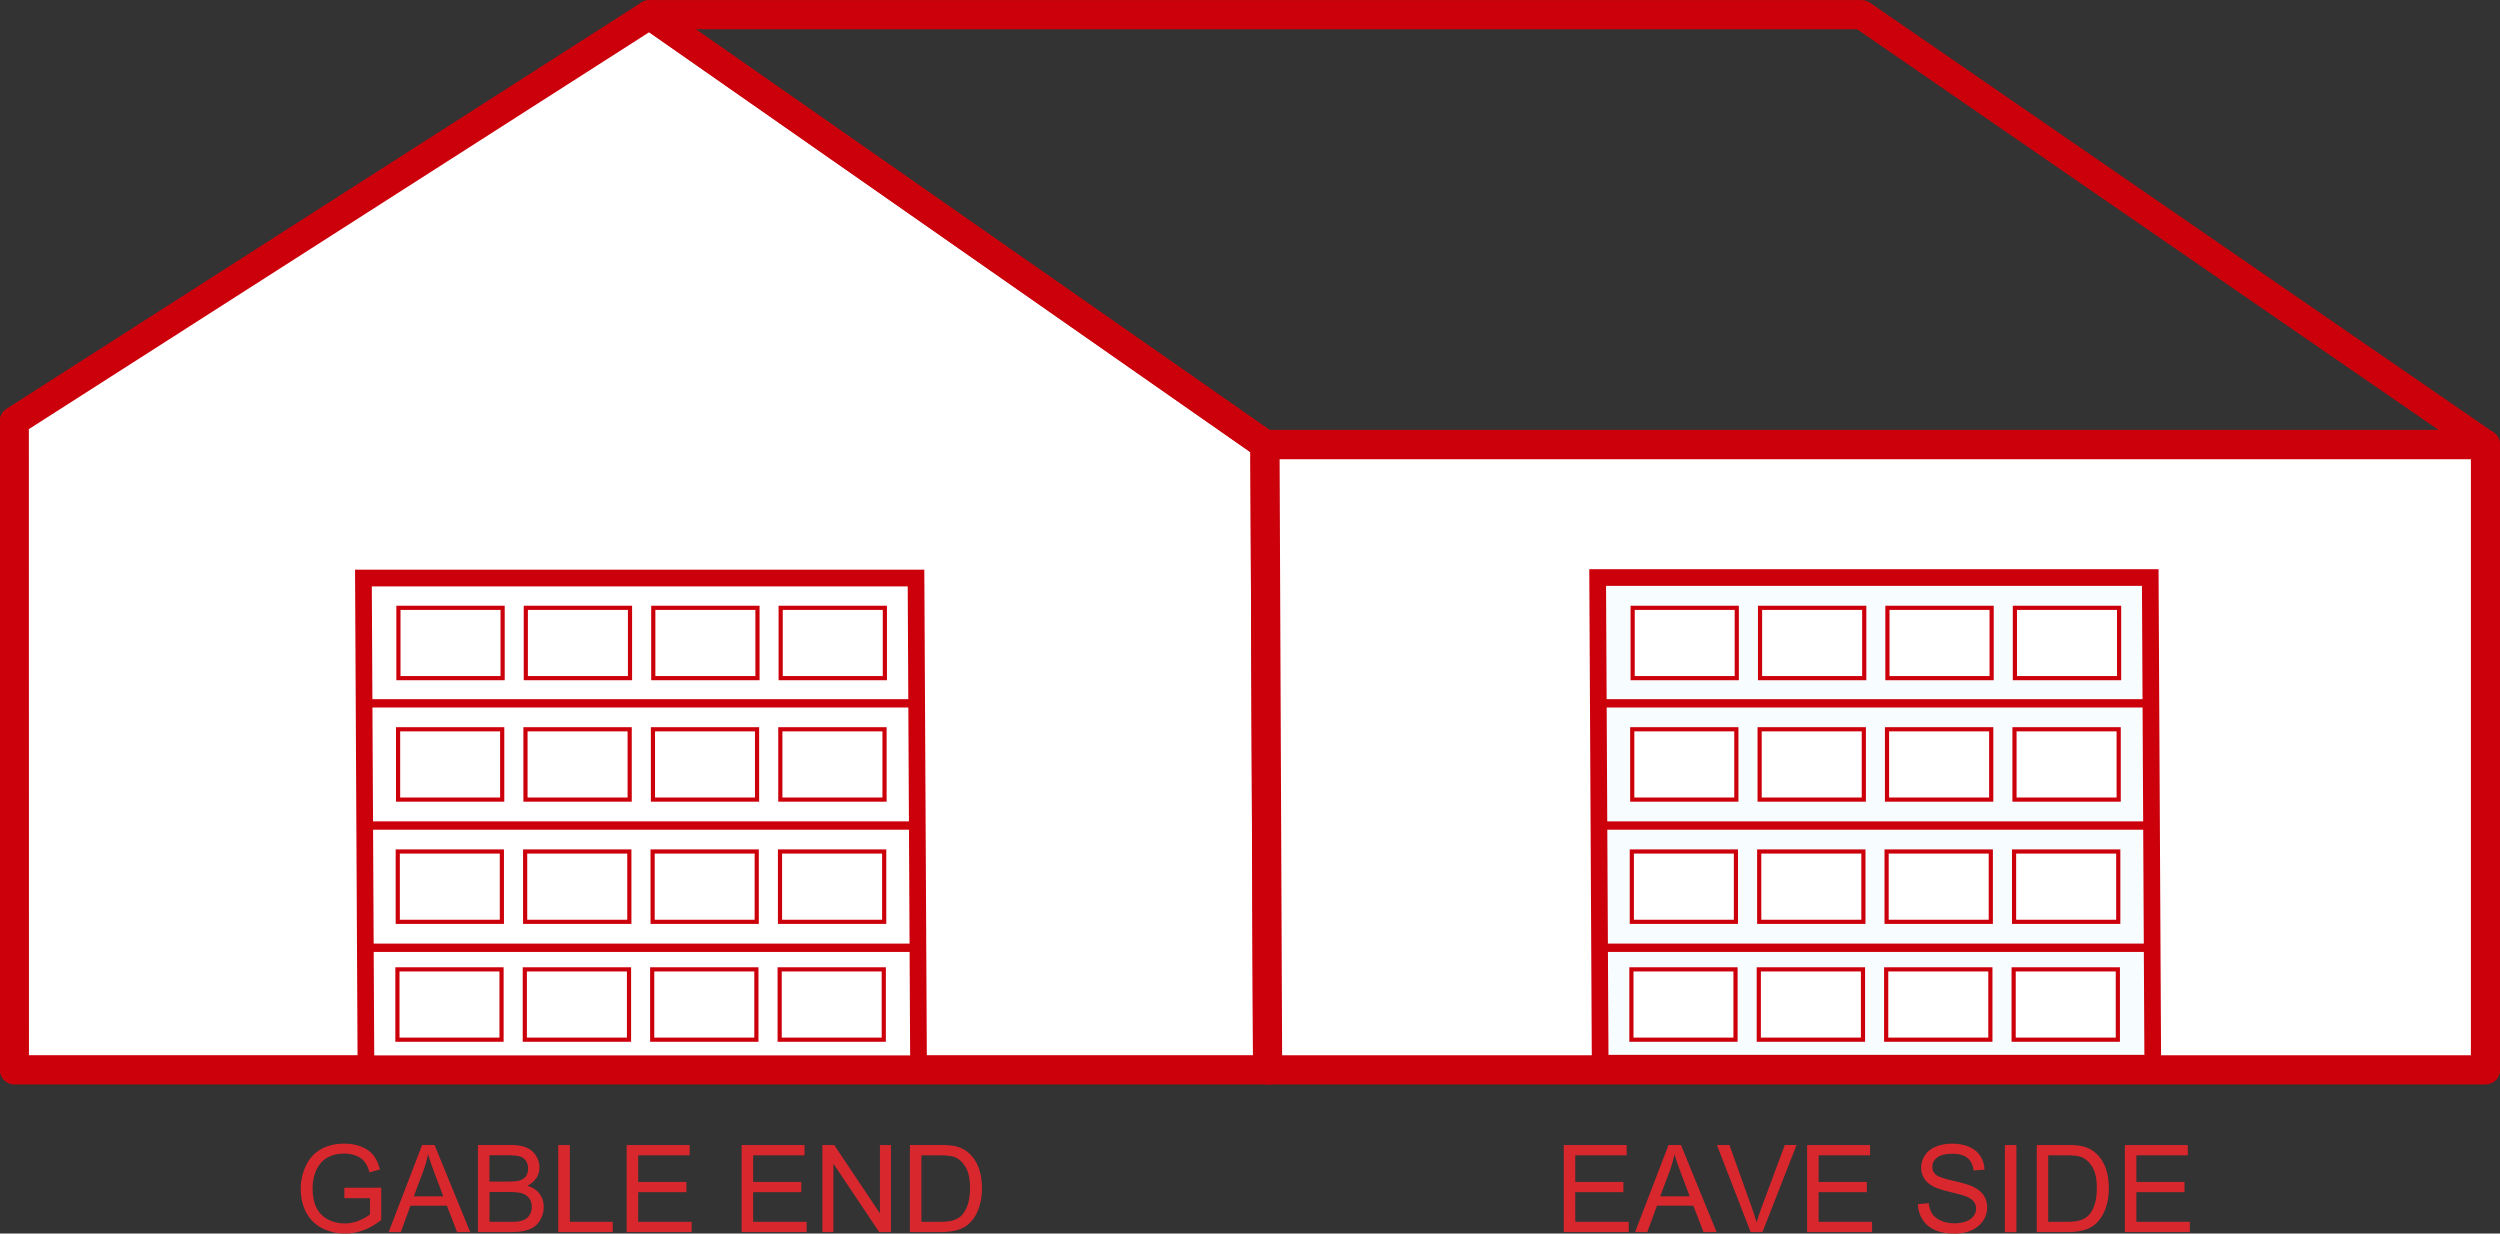
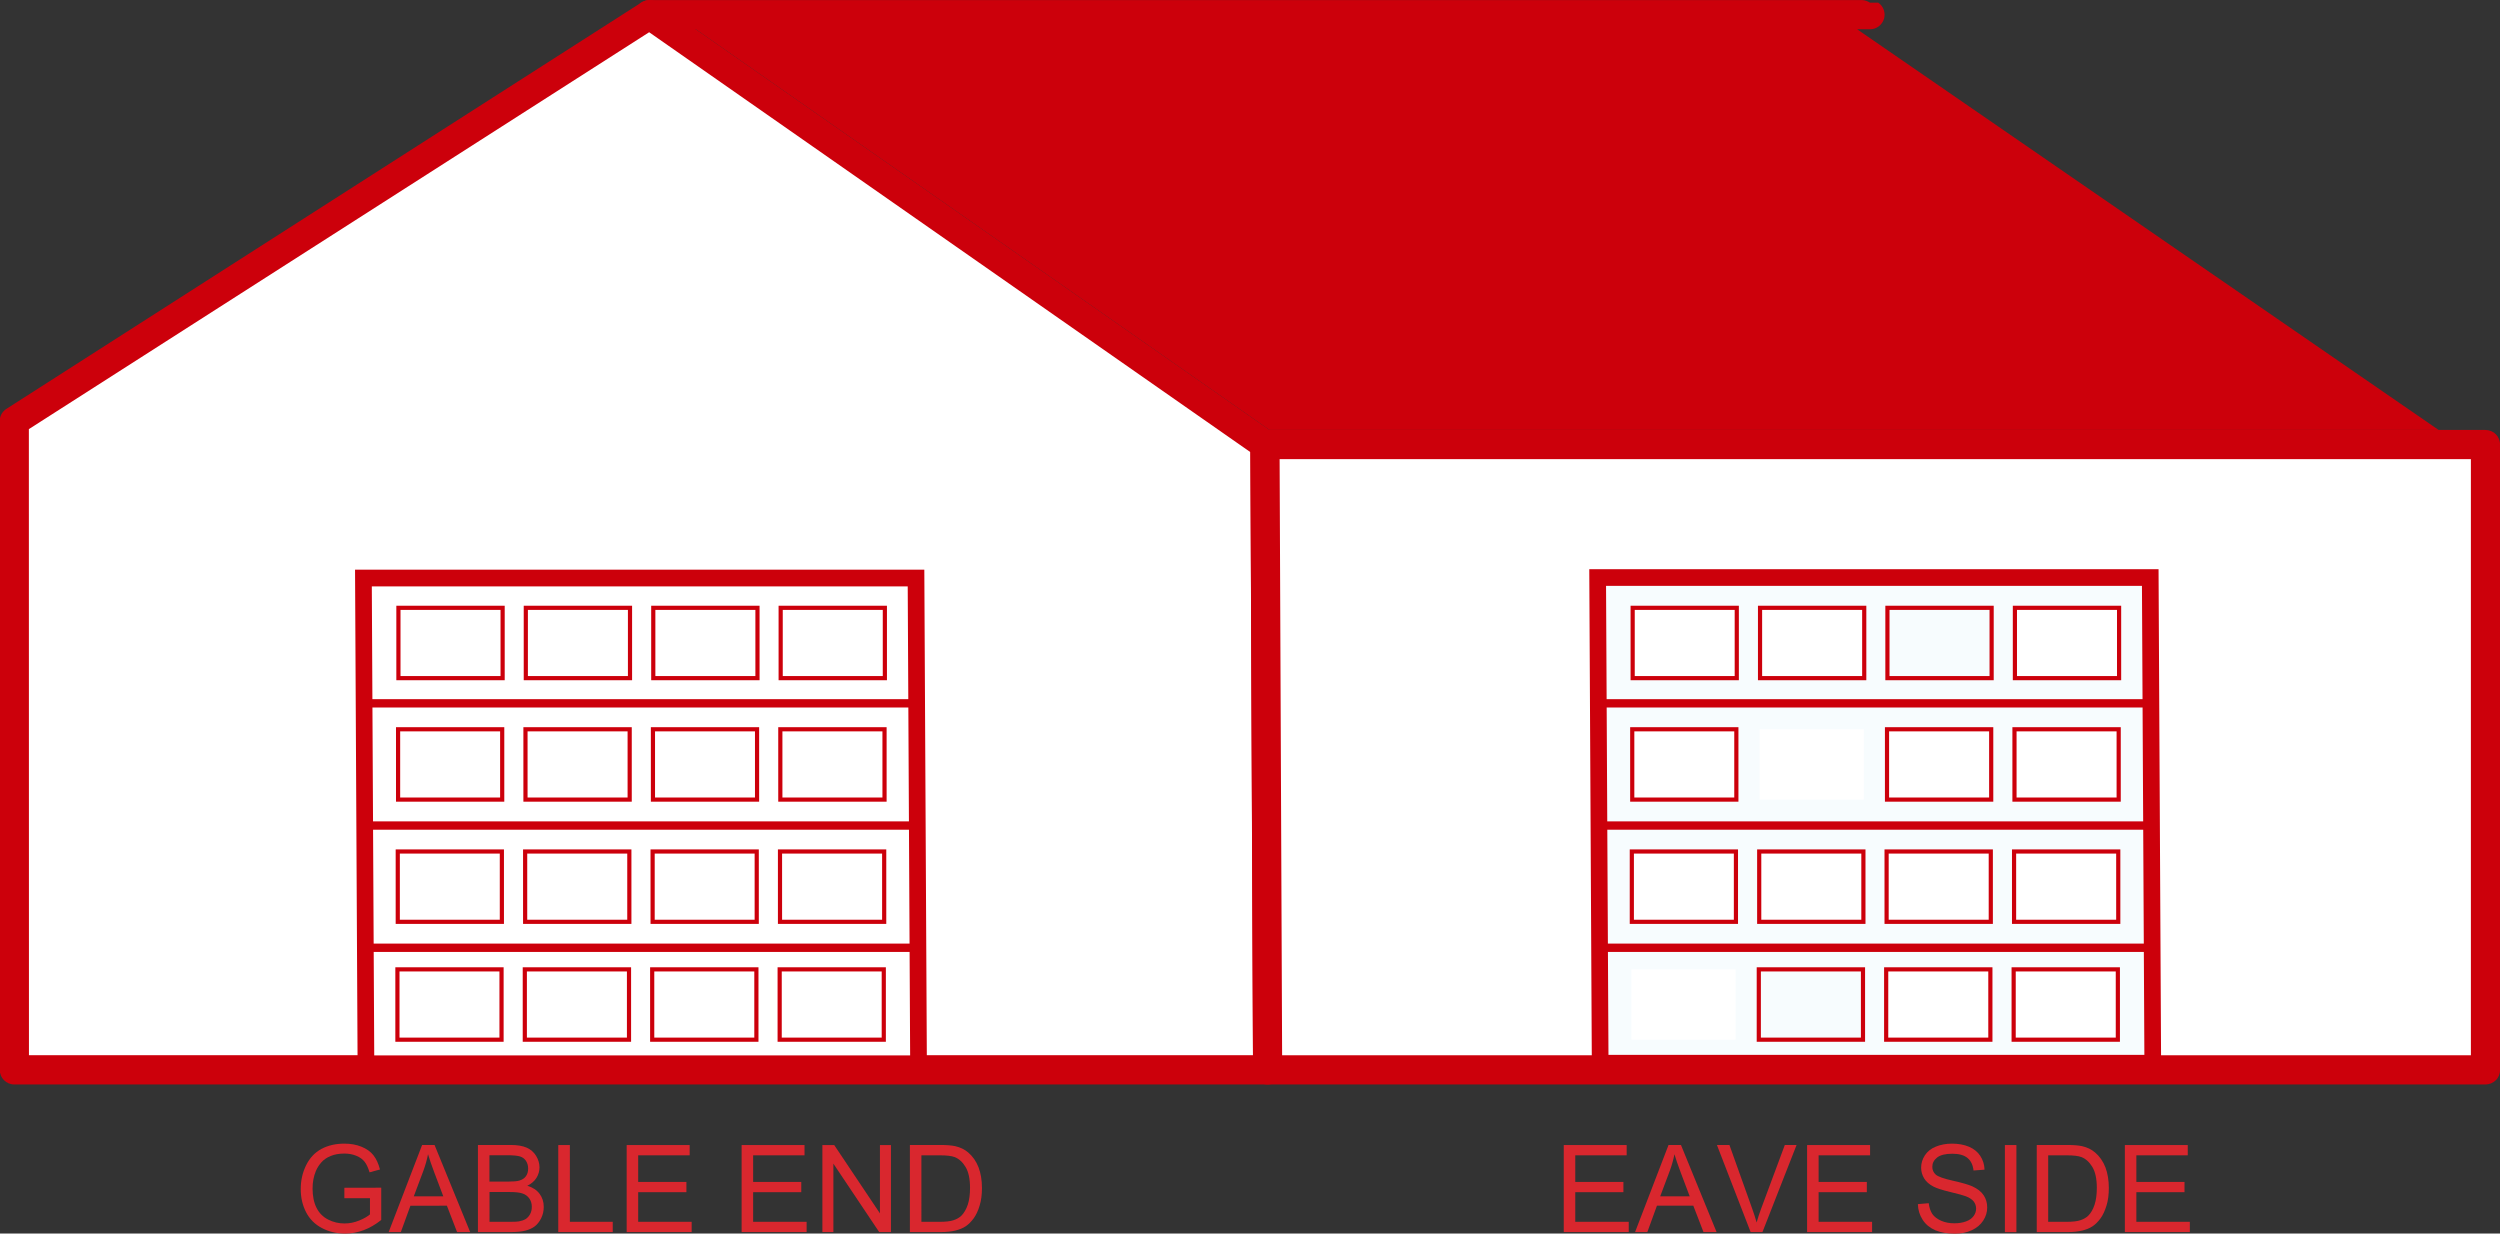
<svg xmlns="http://www.w3.org/2000/svg" version="1.1" id="Layer_1" x="0px" y="0px" viewBox="0 0 299.68 147.87" style="enable-background:new 0 0 299.68 147.87;" xml:space="preserve">
  <rect x="0" y="0" width="299.68" height="147.87" fill="#333333" stroke="none" />
  <style type="text/css">
	.st0{fill:#FFFFFF;}
	.st1{fill:#CC000B;}
	.st2{fill:#F5D3D4;}
	.st3{fill:#D9272E;}
	.st4{fill:#F7FCFE;}
</style>
  <g>
    <polygon class="st0" points="77.85,1.76 151.63,53.29 151.95,128.25 1.72,128.25 1.71,50.48  " />
    <path class="st1" d="M77.85,1.76l-1,1.43l73.04,51.01l0.31,72.29H3.47L3.46,51.44L78.79,3.24L77.85,1.76l-1,1.43L77.85,1.76   L76.9,0.29L0.77,49.01c-0.5,0.32-0.81,0.88-0.81,1.47l0.01,77.77c0,0.97,0.78,1.75,1.75,1.75h150.23c0.47,0,0.91-0.18,1.24-0.52   s0.51-0.77,0.51-1.24l-0.32-74.96c0-0.57-0.28-1.1-0.75-1.43L78.85,0.33c-0.58-0.41-1.35-0.42-1.95-0.04L77.85,1.76z" />
    <polygon class="st0" points="297.94,53.29 151.63,53.29 151.95,128.25 297.94,128.25  " />
    <path class="st1" d="M297.94,53.29v-1.75H151.63c-0.47,0-0.91,0.18-1.24,0.52s-0.51,0.77-0.51,1.24l0.32,74.96   c0,0.96,0.79,1.74,1.75,1.74h145.99c0.46,0,0.91-0.19,1.24-0.51s0.51-0.78,0.51-1.24V53.29c0-0.46-0.19-0.91-0.51-1.24   c-0.33-0.33-0.78-0.51-1.24-0.51V53.29h-1.75v73.21H153.69l-0.3-71.46l144.55,0V53.29h-1.75H297.94z" />
    <polygon class="st0" points="43.86,127.51 43.56,69.29 109.8,69.29 110.1,127.51  " />
    <path class="st1" d="M108.81,70.29l0.29,56.22H44.86l-0.29-56.22H108.81 M110.8,68.29H42.56l0.31,60.22h68.24L110.8,68.29z" />
-     <path class="st1" d="M77.85,1.76v1.75h144.77l69.7,48.03H152.18L78.85,0.33L77.85,1.76v1.75V1.76l-1,1.43l73.78,51.53   c0.29,0.2,0.64,0.32,1,0.32h146.31c0.77,0,1.44-0.5,1.67-1.23s-0.05-1.53-0.68-1.96L224.15,0.32c-0.29-0.2-0.64-0.31-0.99-0.31   H77.85c-0.77,0-1.44,0.49-1.67,1.22c-0.23,0.73,0.04,1.52,0.67,1.96L77.85,1.76z" />
+     <path class="st1" d="M77.85,1.76v1.75h144.77l69.7,48.03H152.18L78.85,0.33L77.85,1.76v1.75V1.76l-1,1.43c0.29,0.2,0.64,0.32,1,0.32h146.31c0.77,0,1.44-0.5,1.67-1.23s-0.05-1.53-0.68-1.96L224.15,0.32c-0.29-0.2-0.64-0.31-0.99-0.31   H77.85c-0.77,0-1.44,0.49-1.67,1.22c-0.23,0.73,0.04,1.52,0.67,1.96L77.85,1.76z" />
    <polygon class="st4" points="191.82,127.45 191.52,69.23 257.75,69.23 258.06,127.45  " />
    <path class="st1" d="M256.76,70.23l0.29,56.22h-64.24l-0.29-56.22H256.76 M258.75,68.23h-68.24l0.31,60.22h68.24L258.75,68.23z" />
    <path class="st3" d="M41.28,143.6v-1.22l4.42-0.01v3.87c-0.68,0.54-1.38,0.95-2.1,1.22s-1.46,0.41-2.22,0.41   c-1.03,0-1.96-0.22-2.79-0.66c-0.84-0.44-1.47-1.07-1.9-1.9s-0.64-1.76-0.64-2.78c0-1.02,0.21-1.96,0.64-2.84s1.04-1.53,1.83-1.96   c0.8-0.43,1.72-0.64,2.76-0.64c0.75,0,1.44,0.12,2.05,0.37s1.09,0.58,1.43,1.02c0.35,0.44,0.61,1.01,0.79,1.71l-1.25,0.34   c-0.16-0.53-0.35-0.95-0.58-1.25c-0.23-0.3-0.56-0.55-1-0.73c-0.43-0.18-0.91-0.27-1.44-0.27c-0.63,0-1.18,0.1-1.64,0.29   s-0.83,0.44-1.11,0.76c-0.28,0.31-0.5,0.66-0.66,1.03c-0.27,0.65-0.4,1.35-0.4,2.1c0,0.93,0.16,1.71,0.48,2.34   c0.32,0.63,0.79,1.09,1.4,1.4s1.26,0.46,1.95,0.46c0.6,0,1.18-0.12,1.75-0.35c0.57-0.23,1-0.48,1.3-0.74v-1.94H41.28z" />
    <path class="st3" d="M46.59,147.69l4.01-10.44h1.49l4.27,10.44h-1.57l-1.22-3.16H49.2l-1.15,3.16H46.59z M49.6,143.41h3.54   l-1.09-2.89c-0.33-0.88-0.58-1.6-0.74-2.16c-0.13,0.67-0.32,1.33-0.56,1.99L49.6,143.41z" />
    <path class="st3" d="M57.29,147.69v-10.44h3.92c0.8,0,1.44,0.11,1.92,0.32c0.48,0.21,0.86,0.54,1.13,0.98   c0.27,0.44,0.41,0.9,0.41,1.38c0,0.45-0.12,0.87-0.36,1.26s-0.61,0.71-1.1,0.95c0.63,0.19,1.12,0.5,1.46,0.95   c0.34,0.45,0.51,0.97,0.51,1.58c0,0.49-0.1,0.94-0.31,1.36c-0.21,0.42-0.46,0.74-0.76,0.97c-0.3,0.23-0.68,0.4-1.14,0.52   c-0.46,0.12-1.02,0.17-1.68,0.17H57.29z M58.67,141.64h2.26c0.61,0,1.05-0.04,1.32-0.12c0.35-0.1,0.62-0.28,0.79-0.52   c0.18-0.24,0.27-0.55,0.27-0.91c0-0.35-0.08-0.65-0.25-0.92c-0.17-0.26-0.4-0.44-0.71-0.54s-0.84-0.15-1.59-0.15h-2.09V141.64z    M58.67,146.46h2.6c0.45,0,0.76-0.02,0.94-0.05c0.32-0.06,0.58-0.15,0.8-0.28c0.21-0.13,0.39-0.33,0.53-0.58s0.21-0.55,0.21-0.88   c0-0.39-0.1-0.73-0.3-1.01s-0.48-0.49-0.83-0.6c-0.35-0.12-0.86-0.17-1.53-0.17h-2.41V146.46z" />
    <polygon class="st3" points="66.92,147.69 66.92,137.26 68.31,137.26 68.31,146.46 73.45,146.46 73.45,147.69  " />
    <polygon class="st3" points="75.12,147.69 75.12,137.26 82.67,137.26 82.67,138.49 76.5,138.49 76.5,141.68 82.28,141.68    82.28,142.91 76.5,142.91 76.5,146.46 82.91,146.46 82.91,147.69  " />
    <polygon class="st3" points="88.9,147.69 88.9,137.26 96.44,137.26 96.44,138.49 90.28,138.49 90.28,141.68 96.05,141.68    96.05,142.91 90.28,142.91 90.28,146.46 96.69,146.46 96.69,147.69  " />
    <polygon class="st3" points="98.58,147.69 98.58,137.26 100,137.26 105.48,145.45 105.48,137.26 106.8,137.26 106.8,147.69    105.39,147.69 99.9,139.49 99.9,147.69  " />
    <path class="st3" d="M109.07,147.69v-10.44h3.6c0.81,0,1.43,0.05,1.86,0.15c0.6,0.14,1.11,0.39,1.53,0.75   c0.55,0.47,0.96,1.06,1.24,1.78c0.27,0.72,0.41,1.55,0.41,2.48c0,0.79-0.09,1.5-0.28,2.11c-0.18,0.61-0.42,1.12-0.71,1.52   c-0.29,0.4-0.61,0.72-0.95,0.95c-0.34,0.23-0.76,0.4-1.25,0.52c-0.49,0.12-1.05,0.18-1.68,0.18H109.07z M110.45,146.46h2.23   c0.69,0,1.23-0.06,1.62-0.19c0.39-0.13,0.7-0.31,0.94-0.54c0.33-0.33,0.58-0.77,0.77-1.32c0.18-0.55,0.27-1.22,0.27-2.01   c0-1.09-0.18-1.93-0.54-2.52s-0.79-0.98-1.31-1.18c-0.37-0.14-0.97-0.21-1.79-0.21h-2.19V146.46z" />
    <polygon class="st3" points="187.45,147.69 187.45,137.26 194.99,137.26 194.99,138.49 188.83,138.49 188.83,141.68 194.6,141.68    194.6,142.91 188.83,142.91 188.83,146.46 195.24,146.46 195.24,147.69  " />
    <path class="st3" d="M196,147.69l4.01-10.44h1.49l4.27,10.44h-1.57l-1.22-3.16h-4.36l-1.15,3.16H196z M199.01,143.41h3.54   l-1.09-2.89c-0.33-0.88-0.58-1.6-0.74-2.16c-0.13,0.67-0.32,1.33-0.56,1.99L199.01,143.41z" />
    <path class="st3" d="M209.85,147.69l-4.04-10.44h1.5l2.71,7.58c0.22,0.61,0.4,1.18,0.55,1.71c0.16-0.57,0.35-1.14,0.56-1.71   l2.82-7.58h1.41l-4.09,10.44H209.85z" />
    <polygon class="st3" points="216.62,147.69 216.62,137.26 224.17,137.26 224.17,138.49 218,138.49 218,141.68 223.78,141.68    223.78,142.91 218,142.91 218,146.46 224.41,146.46 224.41,147.69  " />
    <path class="st3" d="M229.9,144.34l1.3-0.11c0.06,0.52,0.21,0.95,0.43,1.29c0.23,0.33,0.58,0.6,1.05,0.81s1.01,0.31,1.6,0.31   c0.53,0,0.99-0.08,1.4-0.23s0.7-0.37,0.9-0.64s0.3-0.57,0.3-0.89c0-0.33-0.1-0.61-0.29-0.86c-0.19-0.24-0.5-0.45-0.94-0.62   c-0.28-0.11-0.9-0.28-1.86-0.51c-0.96-0.23-1.63-0.45-2.02-0.65c-0.5-0.26-0.87-0.58-1.11-0.97c-0.24-0.39-0.37-0.82-0.37-1.3   c0-0.53,0.15-1.02,0.45-1.48c0.3-0.46,0.74-0.81,1.31-1.04s1.21-0.36,1.92-0.36c0.77,0,1.46,0.12,2.05,0.37   c0.59,0.25,1.05,0.62,1.36,1.1c0.32,0.48,0.49,1.03,0.51,1.65l-1.32,0.1c-0.07-0.66-0.31-1.16-0.72-1.5s-1.02-0.51-1.82-0.51   c-0.83,0-1.44,0.15-1.83,0.46s-0.57,0.68-0.57,1.11c0,0.38,0.14,0.68,0.41,0.93c0.27,0.24,0.96,0.49,2.08,0.74   c1.12,0.25,1.89,0.48,2.31,0.67c0.61,0.28,1.06,0.63,1.35,1.06c0.29,0.43,0.43,0.92,0.43,1.48c0,0.56-0.16,1.08-0.48,1.57   c-0.32,0.49-0.77,0.87-1.37,1.15s-1.27,0.41-2.01,0.41c-0.94,0-1.74-0.14-2.37-0.41c-0.64-0.28-1.14-0.69-1.5-1.24   C230.11,145.66,229.92,145.04,229.9,144.34z" />
    <rect x="240.33" y="137.26" class="st3" width="1.38" height="10.44" />
    <path class="st3" d="M244.15,147.69v-10.44h3.6c0.81,0,1.43,0.05,1.86,0.15c0.6,0.14,1.11,0.39,1.53,0.75   c0.55,0.47,0.96,1.06,1.24,1.78c0.27,0.72,0.41,1.55,0.41,2.48c0,0.79-0.09,1.5-0.28,2.11c-0.19,0.61-0.42,1.12-0.71,1.52   c-0.29,0.4-0.61,0.72-0.95,0.95c-0.34,0.23-0.76,0.4-1.25,0.52c-0.49,0.12-1.05,0.18-1.68,0.18H244.15z M245.53,146.46h2.23   c0.69,0,1.23-0.06,1.62-0.19c0.39-0.13,0.7-0.31,0.94-0.54c0.33-0.33,0.58-0.77,0.76-1.32c0.18-0.55,0.27-1.22,0.27-2.01   c0-1.09-0.18-1.93-0.54-2.52s-0.79-0.98-1.31-1.18c-0.37-0.14-0.97-0.21-1.79-0.21h-2.19V146.46z" />
    <polygon class="st3" points="254.71,147.69 254.71,137.26 262.25,137.26 262.25,138.49 256.09,138.49 256.09,141.68 261.86,141.68    261.86,142.91 256.09,142.91 256.09,146.46 262.5,146.46 262.5,147.69  " />
    <rect x="47.76" y="72.86" class="st0" width="12.49" height="8.43" />
    <polygon class="st1" points="60.25,81.29 60.25,81.04 48.01,81.04 48.01,73.11 60,73.11 60,81.29 60.25,81.29 60.25,81.04    60.25,81.29 60.5,81.29 60.5,72.61 47.51,72.61 47.51,81.54 60.5,81.54 60.5,81.29  " />
    <rect x="63.03" y="72.86" class="st0" width="12.49" height="8.43" />
    <polygon class="st1" points="75.52,81.29 75.52,81.04 63.28,81.04 63.28,73.11 75.27,73.11 75.27,81.29 75.52,81.29 75.52,81.04    75.52,81.29 75.77,81.29 75.77,72.61 62.78,72.61 62.78,81.54 75.77,81.54 75.77,81.29  " />
    <rect x="78.31" y="72.86" class="st0" width="12.49" height="8.43" />
    <polygon class="st1" points="90.8,81.29 90.8,81.04 78.56,81.04 78.56,73.11 90.55,73.11 90.55,81.29 90.8,81.29 90.8,81.04    90.8,81.29 91.05,81.29 91.05,72.61 78.06,72.61 78.06,81.54 91.05,81.54 91.05,81.29  " />
    <rect x="93.58" y="72.86" class="st0" width="12.49" height="8.43" />
    <polygon class="st1" points="106.07,81.29 106.07,81.04 93.83,81.04 93.83,73.11 105.82,73.11 105.82,81.29 106.07,81.29    106.07,81.04 106.07,81.29 106.32,81.29 106.32,72.61 93.33,72.61 93.33,81.54 106.32,81.54 106.32,81.29  " />
    <rect x="47.72" y="87.42" class="st0" width="12.49" height="8.43" />
    <polygon class="st1" points="60.2,95.85 60.2,95.6 47.97,95.6 47.97,87.67 59.95,87.67 59.95,95.85 60.2,95.85 60.2,95.6    60.2,95.85 60.45,95.85 60.45,87.17 47.47,87.17 47.47,96.1 60.45,96.1 60.45,95.85  " />
    <rect x="62.99" y="87.42" class="st0" width="12.49" height="8.43" />
    <polygon class="st1" points="75.48,95.85 75.48,95.6 63.24,95.6 63.24,87.67 75.23,87.67 75.23,95.85 75.48,95.85 75.48,95.6    75.48,95.85 75.73,95.85 75.73,87.17 62.74,87.17 62.74,96.1 75.73,96.1 75.73,95.85  " />
    <rect x="78.27" y="87.42" class="st0" width="12.49" height="8.43" />
    <polygon class="st1" points="90.75,95.85 90.75,95.6 78.52,95.6 78.52,87.67 90.5,87.67 90.5,95.85 90.75,95.85 90.75,95.6    90.75,95.85 91,95.85 91,87.17 78.02,87.17 78.02,96.1 91,96.1 91,95.85  " />
    <rect x="93.54" y="87.42" class="st0" width="12.49" height="8.43" />
    <polygon class="st1" points="106.03,95.85 106.03,95.6 93.79,95.6 93.79,87.67 105.78,87.67 105.78,95.85 106.03,95.85    106.03,95.6 106.03,95.85 106.28,95.85 106.28,87.17 93.29,87.17 93.29,96.1 106.28,96.1 106.28,95.85  " />
    <rect x="47.68" y="102.07" class="st0" width="12.49" height="8.43" />
    <polygon class="st1" points="60.16,110.5 60.16,110.25 47.93,110.25 47.93,102.32 59.91,102.32 59.91,110.5 60.16,110.5    60.16,110.25 60.16,110.5 60.41,110.5 60.41,101.82 47.43,101.82 47.43,110.75 60.41,110.75 60.41,110.5  " />
    <rect x="62.95" y="102.07" class="st0" width="12.49" height="8.43" />
    <polygon class="st1" points="75.44,110.5 75.44,110.25 63.2,110.25 63.2,102.32 75.19,102.32 75.19,110.5 75.44,110.5    75.44,110.25 75.44,110.5 75.69,110.5 75.69,101.82 62.7,101.82 62.7,110.75 75.69,110.75 75.69,110.5  " />
    <rect x="78.23" y="102.07" class="st0" width="12.49" height="8.43" />
    <polygon class="st1" points="90.71,110.5 90.71,110.25 78.48,110.25 78.48,102.32 90.46,102.32 90.46,110.5 90.71,110.5    90.71,110.25 90.71,110.5 90.96,110.5 90.96,101.82 77.98,101.82 77.98,110.75 90.96,110.75 90.96,110.5  " />
    <rect x="93.5" y="102.07" class="st0" width="12.49" height="8.43" />
    <polygon class="st1" points="105.99,110.5 105.99,110.25 93.75,110.25 93.75,102.32 105.74,102.32 105.74,110.5 105.99,110.5    105.99,110.25 105.99,110.5 106.24,110.5 106.24,101.82 93.25,101.82 93.25,110.75 106.24,110.75 106.24,110.5  " />
    <rect x="47.64" y="116.2" class="st0" width="12.49" height="8.43" />
    <polygon class="st1" points="60.12,124.63 60.12,124.38 47.89,124.38 47.89,116.45 59.87,116.45 59.87,124.63 60.12,124.63    60.12,124.38 60.12,124.63 60.37,124.63 60.37,115.95 47.39,115.95 47.39,124.88 60.37,124.88 60.37,124.63  " />
    <rect x="62.91" y="116.2" class="st0" width="12.49" height="8.43" />
    <polygon class="st1" points="75.4,124.63 75.4,124.38 63.16,124.38 63.16,116.45 75.15,116.45 75.15,124.63 75.4,124.63    75.4,124.38 75.4,124.63 75.65,124.63 75.65,115.95 62.66,115.95 62.66,124.88 75.65,124.88 75.65,124.63  " />
    <rect x="78.18" y="116.2" class="st0" width="12.49" height="8.43" />
    <polygon class="st1" points="90.67,124.63 90.67,124.38 78.43,124.38 78.43,116.45 90.42,116.45 90.42,124.63 90.67,124.63    90.67,124.38 90.67,124.63 90.92,124.63 90.92,115.95 77.93,115.95 77.93,124.88 90.92,124.88 90.92,124.63  " />
    <rect x="93.46" y="116.2" class="st0" width="12.49" height="8.43" />
    <polygon class="st1" points="105.94,124.63 105.94,124.38 93.71,124.38 93.71,116.45 105.69,116.45 105.69,124.63 105.94,124.63    105.94,124.38 105.94,124.63 106.19,124.63 106.19,115.95 93.21,115.95 93.21,124.88 106.19,124.88 106.19,124.63  " />
    <polyline class="st1" points="43.91,84.81 110,84.81 110,83.81 43.91,83.81  " />
    <polyline class="st1" points="43.7,99.46 109.79,99.46 109.79,98.46 43.7,98.46  " />
    <polyline class="st1" points="43.66,114.11 109.75,114.11 109.75,113.11 43.66,113.11  " />
    <rect x="195.71" y="72.86" class="st0" width="12.49" height="8.43" />
    <polygon class="st1" points="208.19,81.29 208.19,81.04 195.96,81.04 195.96,73.11 207.94,73.11 207.94,81.29 208.19,81.29    208.19,81.04 208.19,81.29 208.44,81.29 208.44,72.61 195.46,72.61 195.46,81.54 208.44,81.54 208.44,81.29  " />
    <rect x="210.98" y="72.86" class="st0" width="12.49" height="8.43" />
    <polygon class="st1" points="223.47,81.29 223.47,81.04 211.23,81.04 211.23,73.11 223.22,73.11 223.22,81.29 223.47,81.29    223.47,81.04 223.47,81.29 223.72,81.29 223.72,72.61 210.73,72.61 210.73,81.54 223.72,81.54 223.72,81.29  " />
-     <rect x="226.25" y="72.86" class="st0" width="12.49" height="8.43" />
    <polygon class="st1" points="238.74,81.29 238.74,81.04 226.5,81.04 226.5,73.11 238.49,73.11 238.49,81.29 238.74,81.29    238.74,81.04 238.74,81.29 238.99,81.29 238.99,72.61 226,72.61 226,81.54 238.99,81.54 238.99,81.29  " />
    <rect x="241.53" y="72.86" class="st0" width="12.49" height="8.43" />
    <polygon class="st1" points="254.02,81.29 254.02,81.04 241.78,81.04 241.78,73.11 253.77,73.11 253.77,81.29 254.02,81.29    254.02,81.04 254.02,81.29 254.27,81.29 254.27,72.61 241.28,72.61 241.28,81.54 254.27,81.54 254.27,81.29  " />
    <rect x="195.66" y="87.42" class="st0" width="12.49" height="8.43" />
    <polygon class="st1" points="208.14,95.85 208.14,95.6 195.91,95.6 195.91,87.67 207.89,87.67 207.89,95.85 208.14,95.85    208.14,95.6 208.14,95.85 208.39,95.85 208.39,87.17 195.41,87.17 195.41,96.1 208.39,96.1 208.39,95.85  " />
    <rect x="210.93" y="87.42" class="st0" width="12.49" height="8.43" />
-     <polygon class="st1" points="223.42,95.85 223.42,95.6 211.18,95.6 211.18,87.67 223.17,87.67 223.17,95.85 223.42,95.85    223.42,95.6 223.42,95.85 223.67,95.85 223.67,87.17 210.68,87.17 210.68,96.1 223.67,96.1 223.67,95.85  " />
    <rect x="226.2" y="87.42" class="st0" width="12.49" height="8.43" />
    <polygon class="st1" points="238.69,95.85 238.69,95.6 226.45,95.6 226.45,87.67 238.44,87.67 238.44,95.85 238.69,95.85    238.69,95.6 238.69,95.85 238.94,95.85 238.94,87.17 225.95,87.17 225.95,96.1 238.94,96.1 238.94,95.85  " />
    <rect x="241.48" y="87.42" class="st0" width="12.49" height="8.43" />
    <polygon class="st1" points="253.97,95.85 253.97,95.6 241.73,95.6 241.73,87.67 253.72,87.67 253.72,95.85 253.97,95.85    253.97,95.6 253.97,95.85 254.22,95.85 254.22,87.17 241.23,87.17 241.23,96.1 254.22,96.1 254.22,95.85  " />
    <rect x="195.61" y="102.07" class="st0" width="12.49" height="8.43" />
    <polygon class="st1" points="208.09,110.5 208.09,110.25 195.86,110.25 195.86,102.32 207.84,102.32 207.84,110.5 208.09,110.5    208.09,110.25 208.09,110.5 208.34,110.5 208.34,101.82 195.36,101.82 195.36,110.75 208.34,110.75 208.34,110.5  " />
    <rect x="210.88" y="102.07" class="st0" width="12.49" height="8.43" />
    <polygon class="st1" points="223.37,110.5 223.37,110.25 211.13,110.25 211.13,102.32 223.12,102.32 223.12,110.5 223.37,110.5    223.37,110.25 223.37,110.5 223.62,110.5 223.62,101.82 210.63,101.82 210.63,110.75 223.62,110.75 223.62,110.5  " />
    <rect x="226.15" y="102.07" class="st0" width="12.49" height="8.43" />
    <polygon class="st1" points="238.64,110.5 238.64,110.25 226.4,110.25 226.4,102.32 238.39,102.32 238.39,110.5 238.64,110.5    238.64,110.25 238.64,110.5 238.89,110.5 238.89,101.82 225.9,101.82 225.9,110.75 238.89,110.75 238.89,110.5  " />
    <rect x="241.43" y="102.07" class="st0" width="12.49" height="8.43" />
    <polygon class="st1" points="253.92,110.5 253.92,110.25 241.68,110.25 241.68,102.32 253.67,102.32 253.67,110.5 253.92,110.5    253.92,110.25 253.92,110.5 254.17,110.5 254.17,101.82 241.18,101.82 241.18,110.75 254.17,110.75 254.17,110.5  " />
    <rect x="195.56" y="116.2" class="st0" width="12.49" height="8.43" />
-     <polygon class="st1" points="208.04,124.63 208.04,124.38 195.81,124.38 195.81,116.45 207.79,116.45 207.79,124.63 208.04,124.63    208.04,124.38 208.04,124.63 208.29,124.63 208.29,115.95 195.31,115.95 195.31,124.88 208.29,124.88 208.29,124.63  " />
-     <rect x="210.83" y="116.2" class="st0" width="12.49" height="8.43" />
    <polygon class="st1" points="223.32,124.63 223.32,124.38 211.08,124.38 211.08,116.45 223.07,116.45 223.07,124.63 223.32,124.63    223.32,124.38 223.32,124.63 223.57,124.63 223.57,115.95 210.58,115.95 210.58,124.88 223.57,124.88 223.57,124.63  " />
    <rect x="226.1" y="116.2" class="st0" width="12.49" height="8.43" />
    <polygon class="st1" points="238.59,124.63 238.59,124.38 226.35,124.38 226.35,116.45 238.34,116.45 238.34,124.63 238.59,124.63    238.59,124.38 238.59,124.63 238.84,124.63 238.84,115.95 225.85,115.95 225.85,124.88 238.84,124.88 238.84,124.63  " />
    <rect x="241.38" y="116.2" class="st0" width="12.49" height="8.43" />
    <polygon class="st1" points="253.87,124.63 253.87,124.38 241.63,124.38 241.63,116.45 253.62,116.45 253.62,124.63 253.87,124.63    253.87,124.38 253.87,124.63 254.12,124.63 254.12,115.95 241.13,115.95 241.13,124.88 254.12,124.88 254.12,124.63  " />
    <polyline class="st1" points="191.87,84.81 257.96,84.81 257.96,83.81 191.87,83.81  " />
    <polyline class="st1" points="191.62,99.46 257.71,99.46 257.71,98.46 191.62,98.46  " />
    <polyline class="st1" points="191.62,114.11 257.71,114.11 257.71,113.11 191.62,113.11  " />
  </g>
</svg>